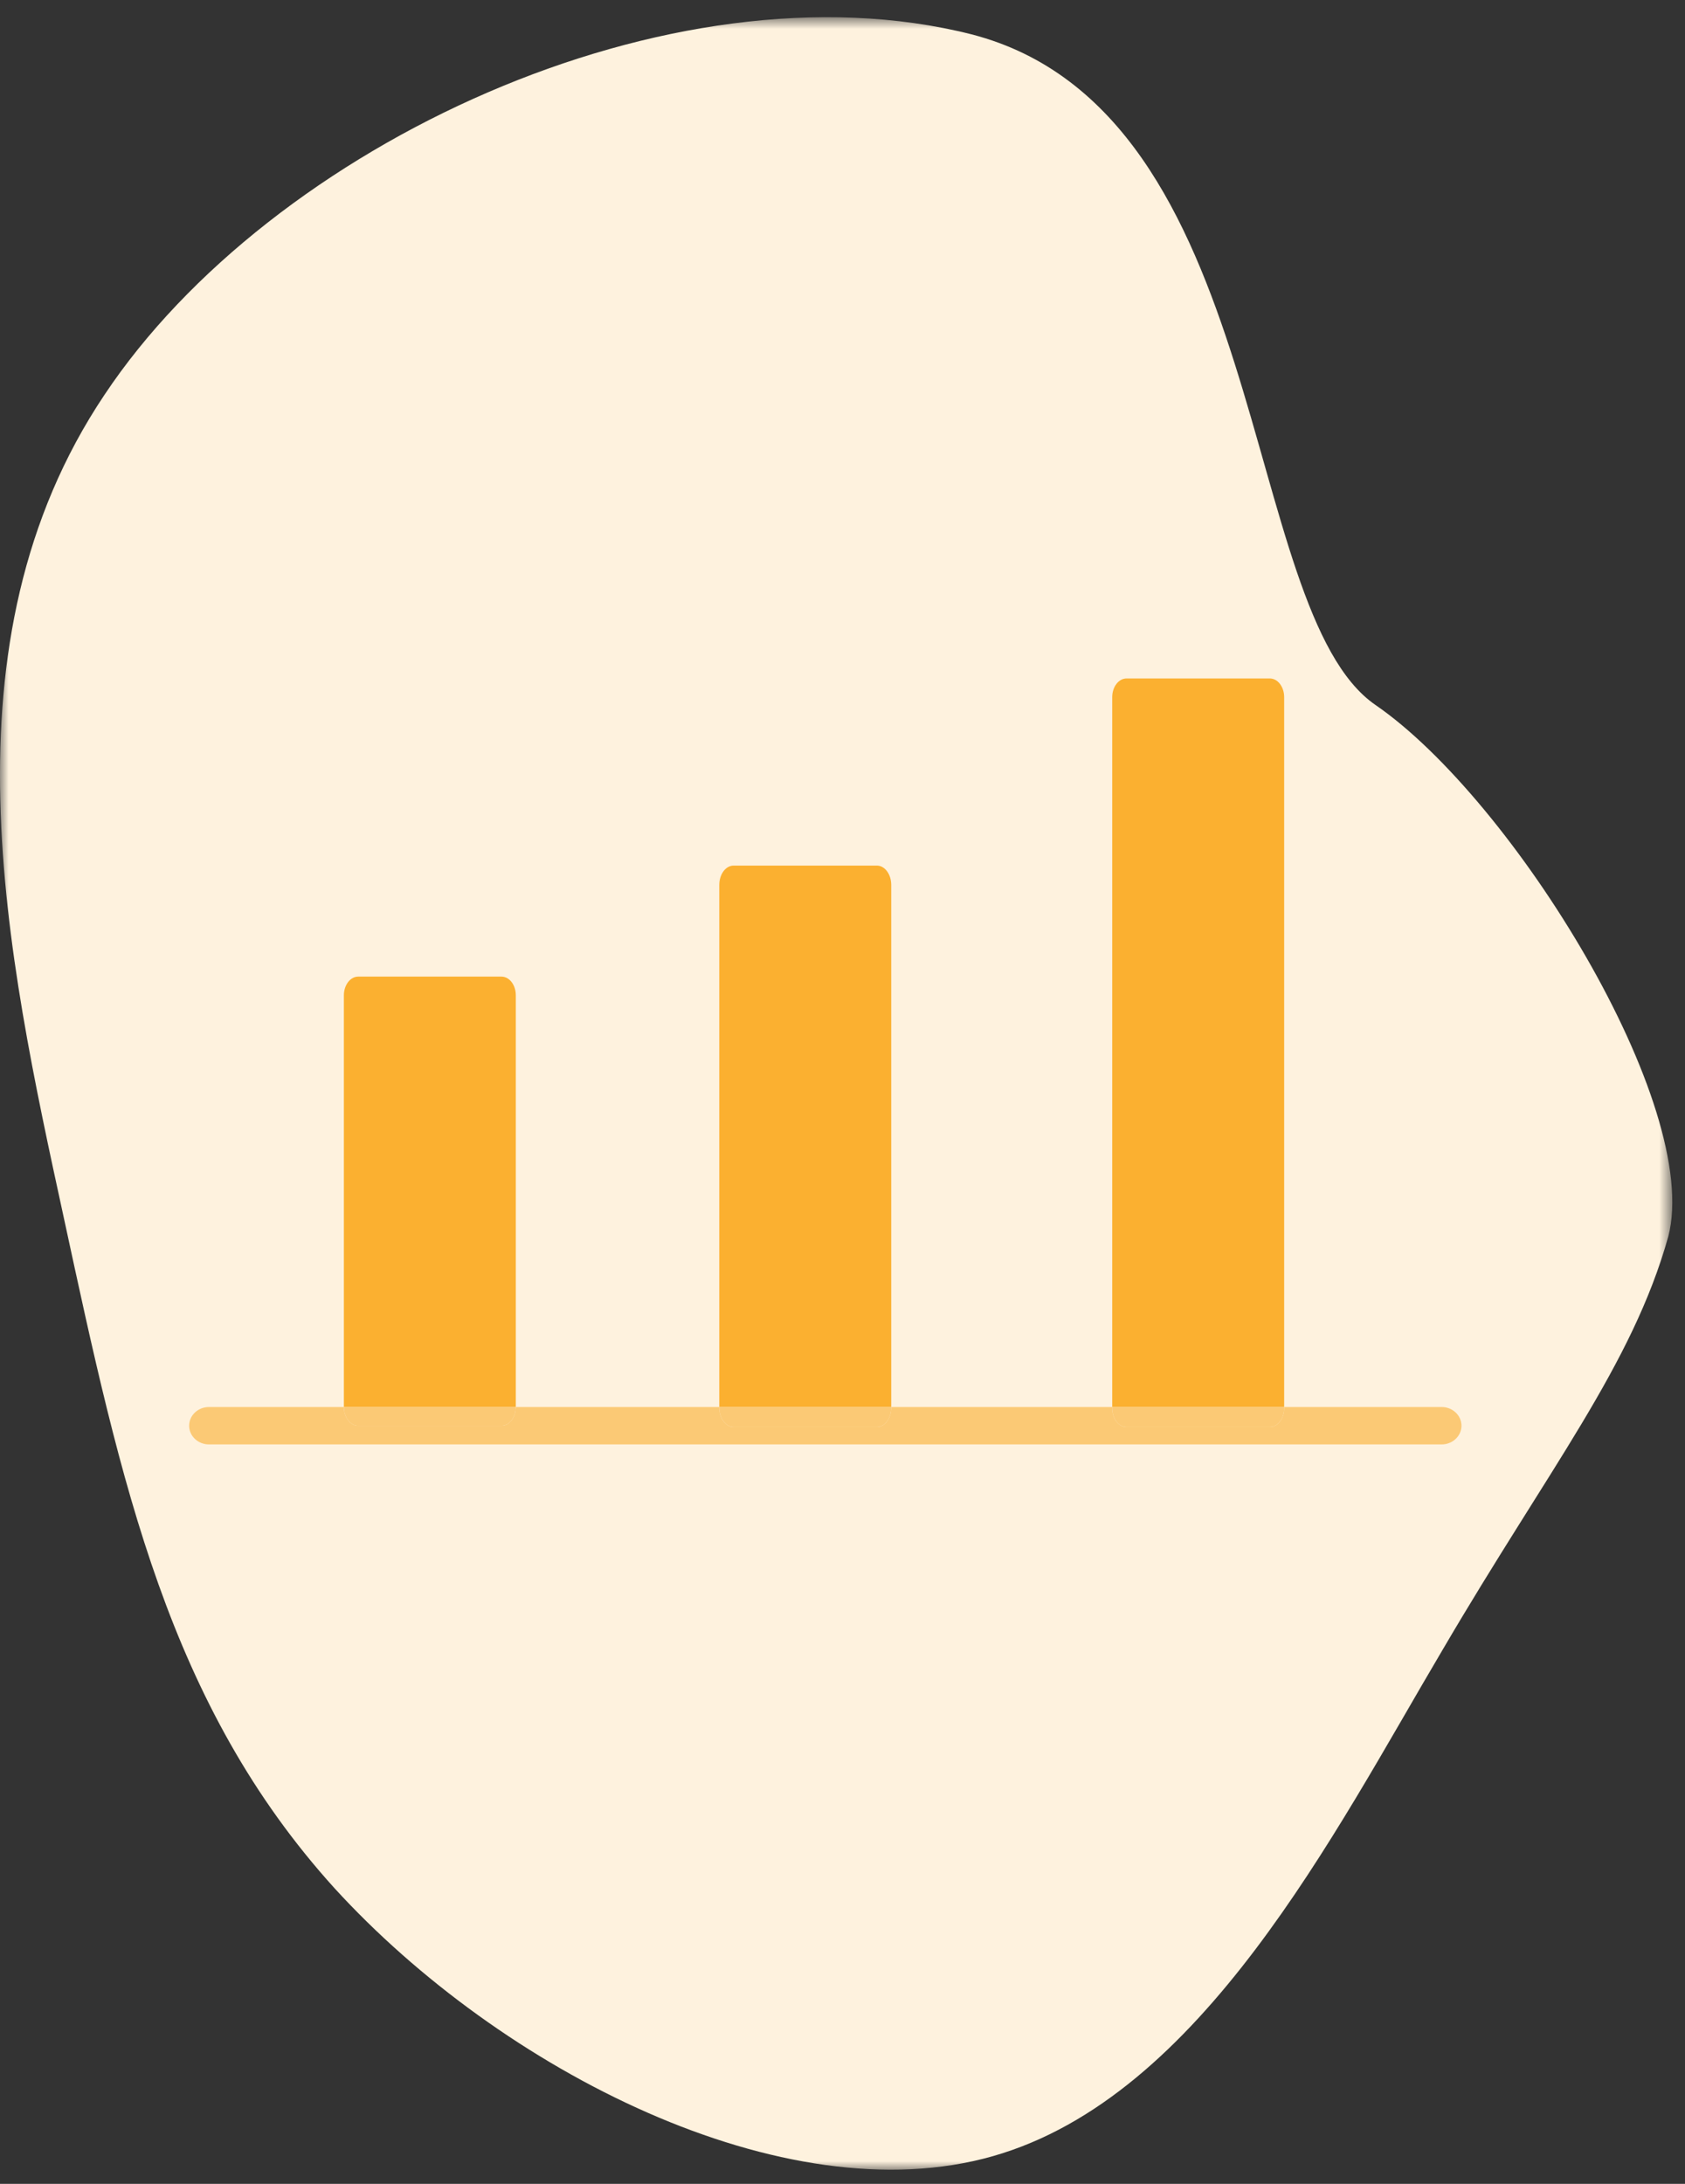
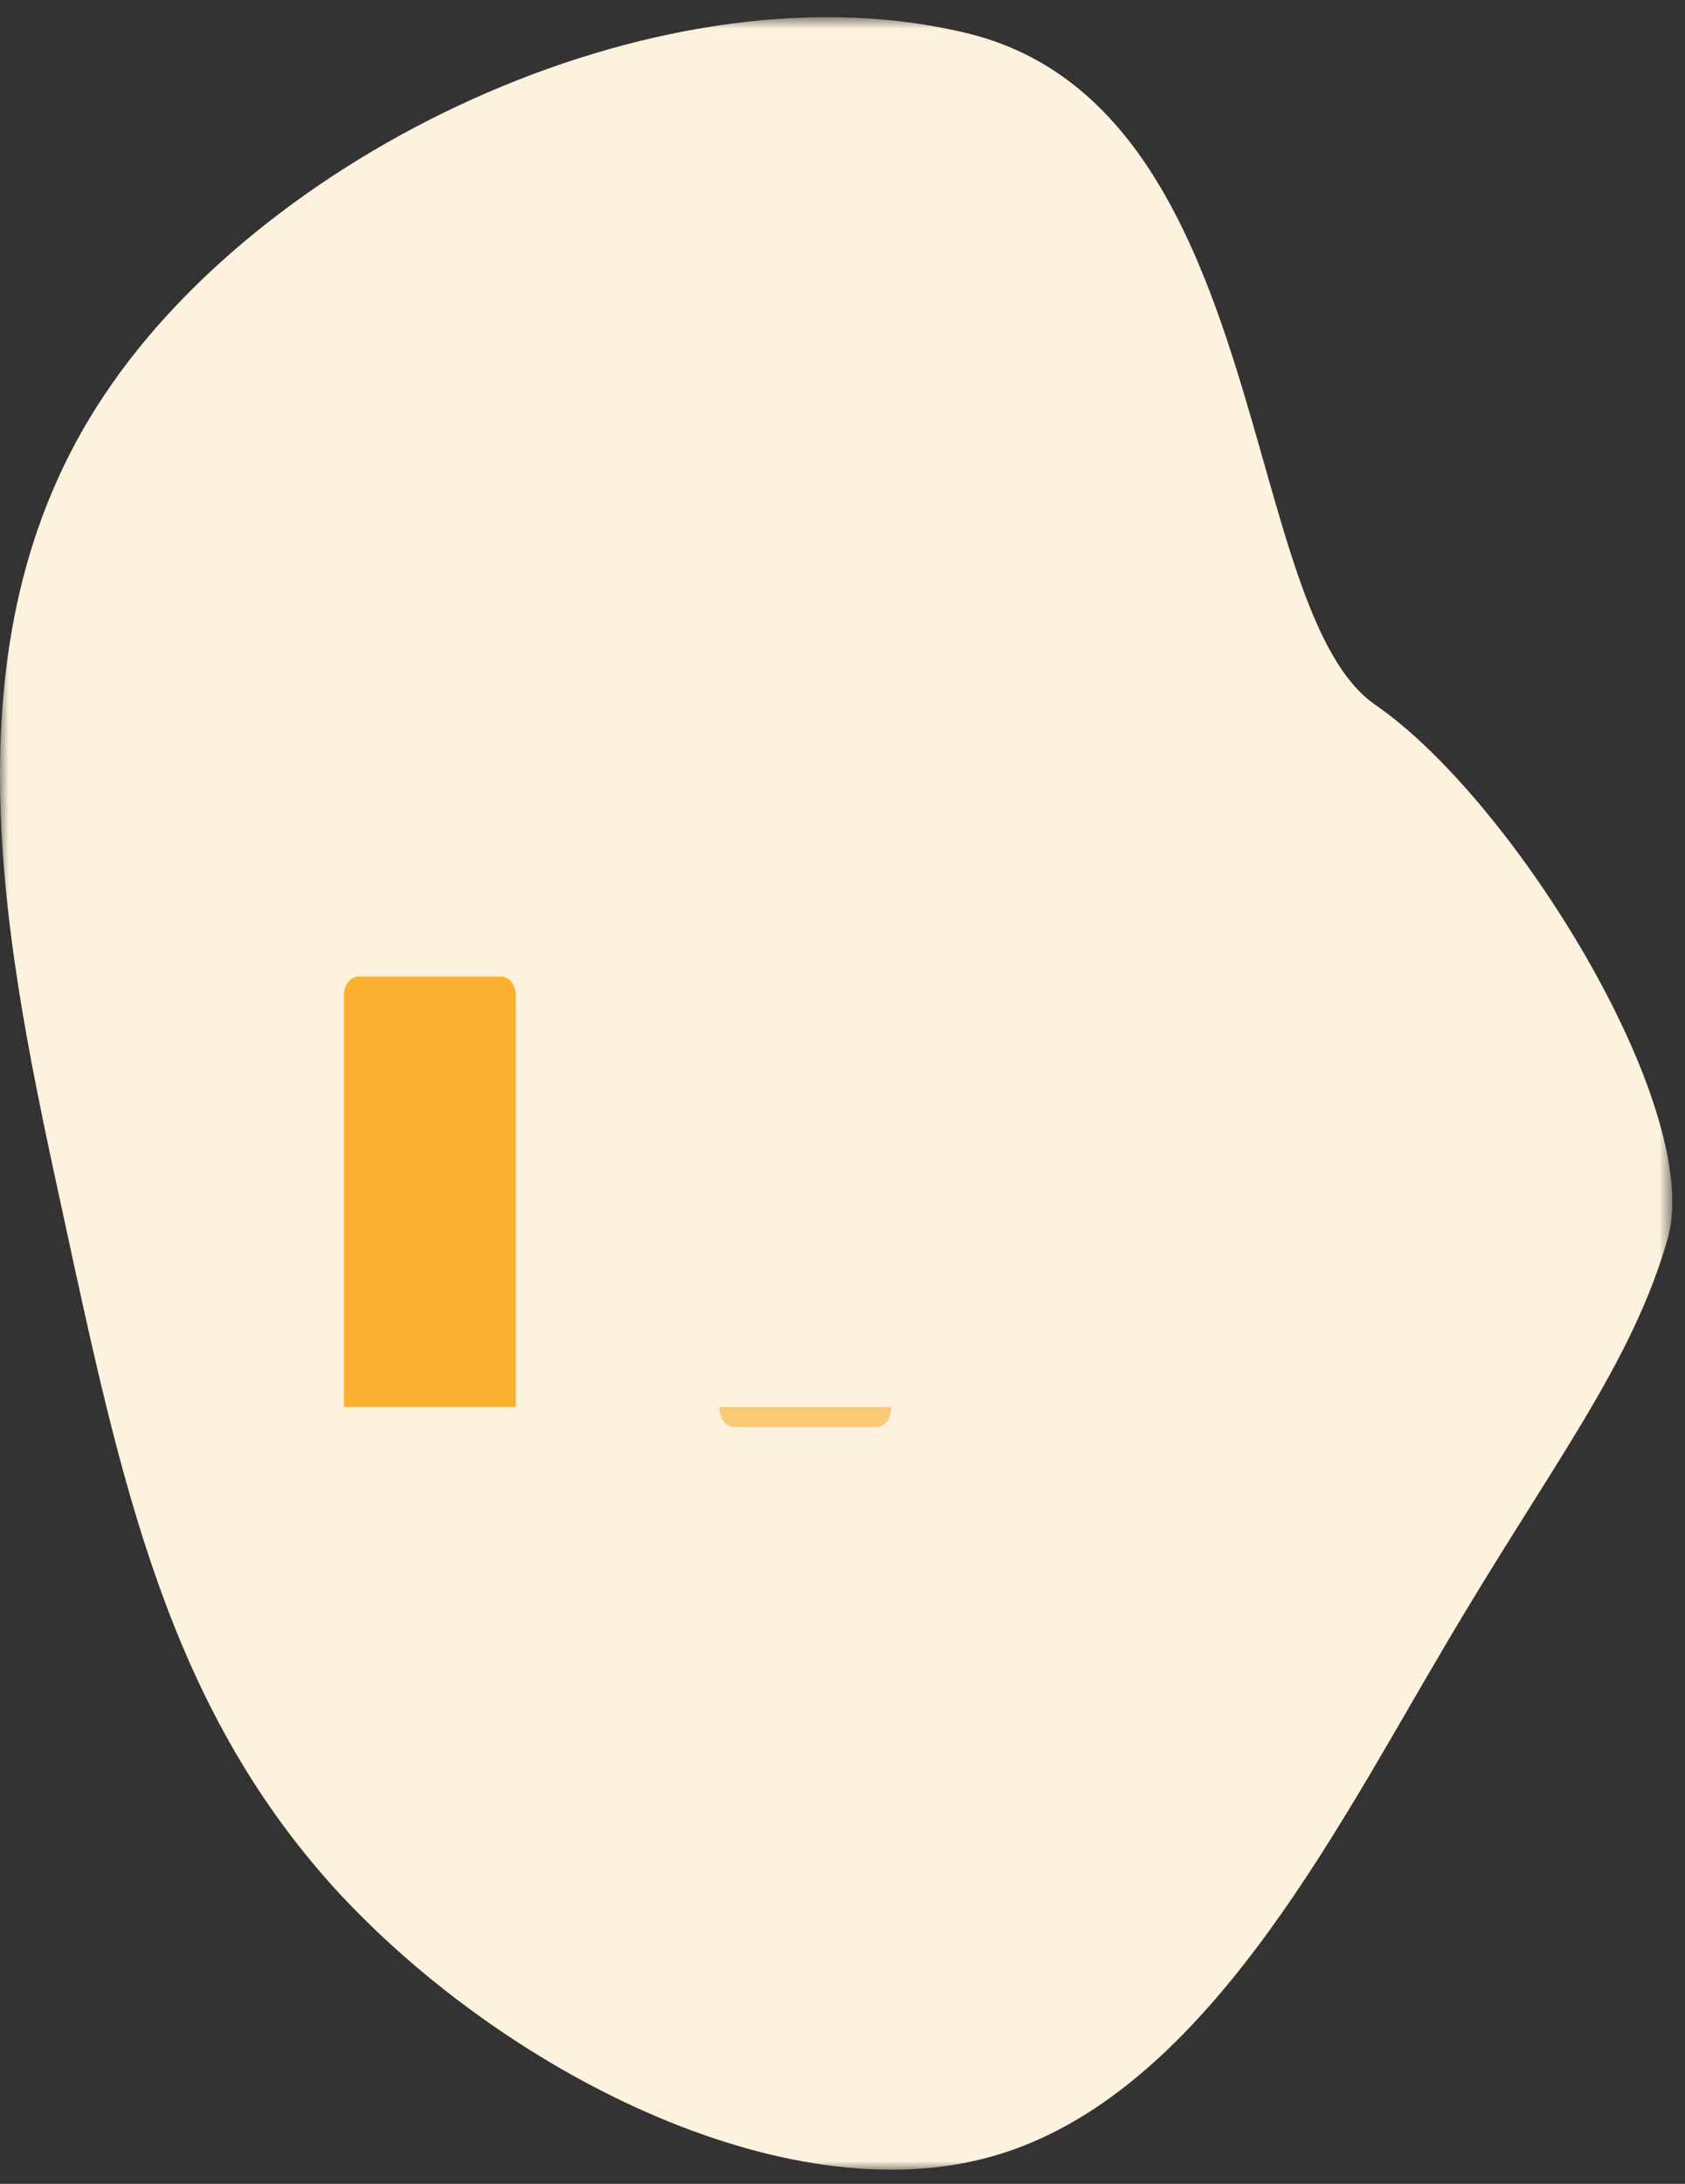
<svg xmlns="http://www.w3.org/2000/svg" xmlns:xlink="http://www.w3.org/1999/xlink" width="98px" height="127px" viewBox="0 0 98 127" version="1.1">
  <rect x="0" y="0" width="98" height="127" fill="#333333" stroke="none" />
  <title>6EEC4186-A3C6-48CC-8FB3-59DE5574EA7B</title>
  <defs>
    <polygon id="path-1" points="7.70553344e-05 0.824 97.261 0.824 97.261 126 7.70553344e-05 126" />
  </defs>
  <g id="Page-1" stroke="none" stroke-width="1" fill="none" fill-rule="evenodd">
    <g id="Banking-&amp;-Finance_Motilal-Oswal" transform="translate(-1190, -1560)">
      <g id="Group-39" transform="translate(560, 1532)">
        <g id="icn2_motilal_approach" transform="translate(630, 28)">
          <g id="Group-3" transform="translate(0, 0.176)">
            <mask id="mask-2" fill="white">
              <use xlink:href="#path-1" />
            </mask>
            <g id="Clip-2" />
            <path d="M57.746,125.213 C69.891,121.751 77.573,106.459 83.892,95.784 C90.088,85.205 94.921,79.242 97.026,71.74 C99.01,64.143 88.001,46.323 80.001,40.823 C72.001,35.323 73.978,6.342 56.508,1.822 C39.035,-2.602 15.739,8.266 6.074,22.788 C-3.591,37.214 0.374,55.295 3.72,70.682 C7.066,86.166 9.791,98.957 19.457,109.633 C29.122,120.212 45.602,128.675 57.746,125.213" id="Fill-1" fill="#FEF2DE" mask="url(#mask-2)" />
          </g>
          <path d="M30,57.882 C30,57.281 29.627,56.794 29.167,56.794 L20.833,56.794 C20.373,56.794 20,57.281 20,57.882 L20,81.823 L30,81.823 L30,57.882 Z" id="Fill-4" fill="#FBB030" />
-           <path d="M51.834,51.462 C51.834,50.84 51.461,50.337 51.001,50.337 L42.667,50.337 C42.207,50.337 41.834,50.84 41.834,51.462 L41.834,81.823 L51.834,81.823 L51.834,51.462 Z" id="Fill-6" fill="#FBB030" />
-           <path d="M74.687,40.543 C74.687,39.942 74.314,39.455 73.854,39.455 L65.521,39.455 C65.06,39.455 64.687,39.942 64.687,40.543 L64.687,81.824 L74.687,81.824 L74.687,40.543 Z" id="Fill-8" fill="#FBB030" />
-           <path d="M12.156,81.823 C11.518,81.823 11,82.31 11,82.911 C11,83.512 11.518,83.999 12.156,83.999 L83.844,83.999 C84.482,83.999 85,83.512 85,82.911 C85,82.31 84.482,81.823 83.844,81.823 L74.687,81.823 L74.687,81.895 C74.687,82.496 74.314,82.983 73.854,82.983 L65.521,82.983 C65.06,82.983 64.687,82.496 64.687,81.895 L64.687,81.823 L51.834,81.823 L51.834,81.858 C51.834,82.479 51.461,82.983 51.001,82.983 L42.668,82.983 C42.207,82.983 41.834,82.479 41.834,81.858 L41.834,81.823 L30,81.823 C30,82.424 29.627,82.911 29.167,82.911 L20.833,82.911 C20.373,82.911 20,82.424 20,81.823 L12.156,81.823 Z" id="Fill-10" fill="#FBC975" />
-           <path d="M20.833,82.912 L29.166,82.912 C29.626,82.912 30,82.425 30,81.824 L20,81.824 C20,82.425 20.373,82.912 20.833,82.912" id="Fill-12" fill="#FBC975" />
          <path d="M42.668,82.984 L51.001,82.984 C51.461,82.984 51.835,82.48 51.835,81.859 L51.835,81.823 L41.835,81.823 L41.835,81.859 C41.835,82.48 42.208,82.984 42.668,82.984" id="Fill-14" fill="#FBC975" />
-           <path d="M65.521,82.984 L73.854,82.984 C74.314,82.984 74.687,82.496 74.687,81.895 L74.687,81.823 L64.687,81.823 L64.687,81.895 C64.687,82.496 65.06,82.984 65.521,82.984" id="Fill-16" fill="#FBC975" />
        </g>
      </g>
    </g>
  </g>
</svg>